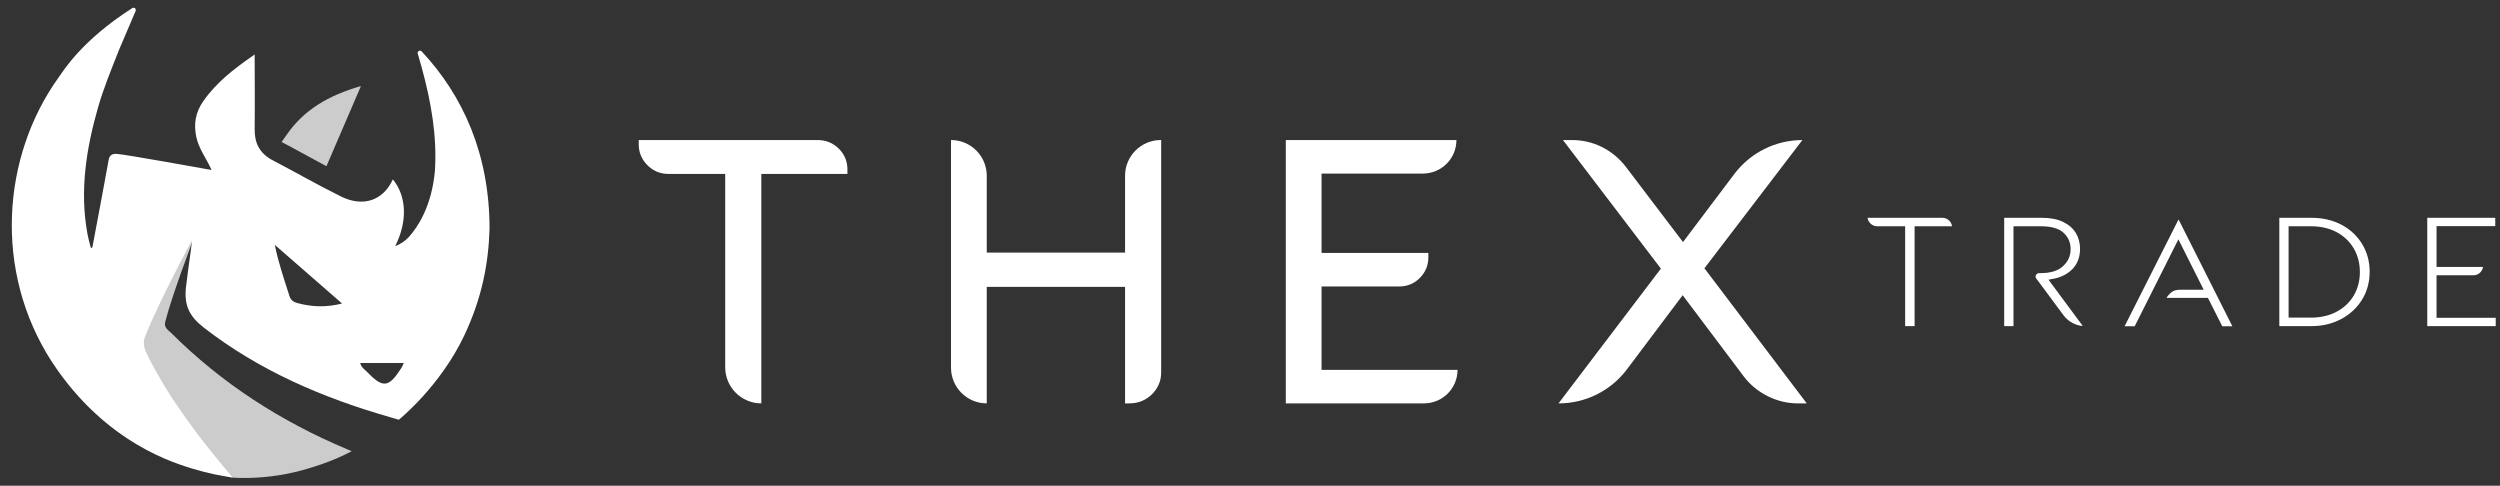
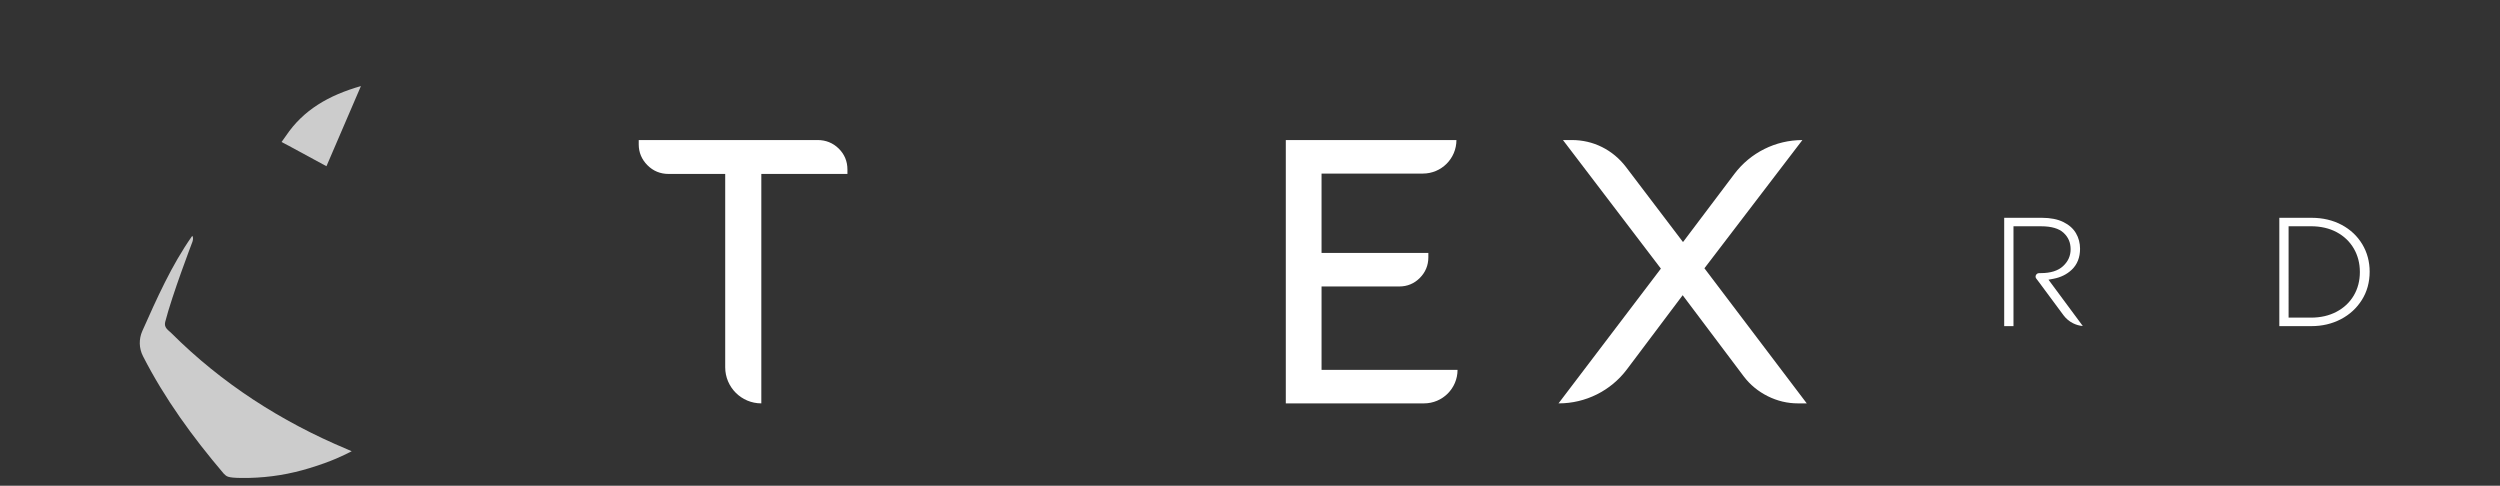
<svg xmlns="http://www.w3.org/2000/svg" version="1.1" x="0px" y="0px" viewBox="0 0 218.997 42.549" style="enable-background:new 0 0 218.997 42.549;" xml:space="preserve">
  <rect x="0" y="0" width="218.997" height="42.549" fill="#333333" stroke="none" />
  <g id="Camada_2">
    <g>
      <g>
        <path style="fill:#CCCCCC;" d="M19.598,41.488C19.598,41.488,19.598,41.488,19.598,41.488c-2.716-3.196-5.172-6.561-7.077-10.297     c-0.35-0.687-0.367-1.496-0.052-2.2c1.28-2.865,2.545-5.732,4.371-8.332c0,0,0,0,0,0c0.157,0.191-0.002,0.571-0.002,0.571     s-1.757,4.591-2.367,6.971c-0.13,0.509,0.279,0.719,0.55,0.989c4.387,4.378,9.581,7.729,15.357,10.15l0.43,0.188c0,0,0,0,0,0     c-0.632,0.324-1.71,0.88-3.708,1.483c-0.204,0.062-0.41,0.121-0.616,0.177c-1.728,0.475-3.516,0.699-5.307,0.681     C19.878,41.858,19.855,41.731,19.598,41.488z" />
        <path style="fill:#CCCCCC;" d="M31.617,7.54c-1.008,2.341-3.02,7.021-3.02,7.021s-2.37-1.293-3.307-1.793     c-0.234-0.125-0.628-0.327-0.628-0.327s0.271-0.37,0.39-0.547C26.565,9.651,28.748,8.361,31.617,7.54z" />
-         <path style="fill:#FFFFFF;" d="M36.936,4.501C36.936,4.501,36.936,4.501,36.936,4.501c-0.146-0.155-0.401-0.01-0.342,0.194     c0.154,0.526,0.315,1.101,0.354,1.243c0.81,2.963,1.355,5.993,1.145,9.093c-0.297,3.085-1.515,4.883-2.278,5.728     c-0.326,0.361-0.739,0.633-1.196,0.798c1.089-2.154,1.01-4.364-0.205-5.844c-0.832,1.835-2.587,2.464-4.531,1.504     c-2.029-1.002-3.991-2.127-5.996-3.177c-1.129-0.591-1.594-1.494-1.578-2.702c0.024-1.896-0.002-6.572-0.002-6.572l-0.192,0.145     c-1.634,1.13-3.188,2.335-4.319,3.968c-0.667,0.962-0.849,1.981-0.597,3.133c0.233,1.067,0.911,1.911,1.333,2.878     c0,0-7.699-1.392-8.322-1.412c-0.41-0.013-0.618,0.119-0.695,0.544c-0.458,2.55-0.945,5.095-1.423,7.642     c-0.029,0.018-0.057,0.045-0.088,0.05c-0.018,0.003-0.056-0.027-0.062-0.047c-0.096-0.387-0.207-0.771-0.279-1.162     c-0.698-3.791-0.113-7.483,0.938-11.141c0.468-1.626,1.116-3.195,1.843-5.041c0.111-0.268,0.993-2.327,1.437-3.364     c0.078-0.183-0.127-0.356-0.295-0.249C7.072,3.597,5.527,6.258,5.12,6.805c-4.926,6.869-5.725,16.911-0.593,24.864     c4.799,7.344,11.111,8.975,12.307,9.379c1.432,0.432,2.602,0.651,3.538,0.775c-2.764-3.261-5.446-6.73-7.368-10.53     c-0.291-0.576-0.561-1.155-0.3-1.814c1.134-2.86,4.07-8.416,4.133-8.434c0,0.062-0.389,2.746-0.543,4.095     c-0.186,1.627,0.314,2.592,1.562,3.56c4.853,3.764,10.4,6.151,16.326,7.847c0.256,0.073,0.752,0.222,0.752,0.222     s3.61-2.89,5.737-7.385c1.539-3.261,2.12-6.282,2.212-9.318C42.892,13.558,40.58,8.39,36.936,4.501z M26.073,26.555     c-0.346-0.092-0.595-0.237-0.717-0.623c-0.459-1.454-0.968-2.893-1.281-4.481c1.934,1.686,3.867,3.372,5.89,5.136     C28.567,26.944,27.319,26.886,26.073,26.555z M35.167,32.226c-1.127,1.751-1.614,1.806-3.04,0.329     c-0.204-0.211-0.488-0.372-0.572-0.754c1.24,0,2.46,0,3.813,0C35.276,31.997,35.235,32.12,35.167,32.226z" />
      </g>
      <g>
        <path style="fill:#FFFFFF;" d="M63.527,32.172V15.237H58.57c-0.729,0-1.355-0.258-1.859-0.768     c-0.503-0.508-0.759-1.12-0.759-1.818v-0.384h15.664c0.727,0,1.351,0.252,1.856,0.748c0.506,0.499,0.762,1.117,0.762,1.837v0.384     h-7.543v20.099h0C64.944,35.336,63.527,33.919,63.527,32.172z" />
-         <path style="fill:#FFFFFF;" d="M98.554,35.336V25.127H86.438v10.209l0,0c-1.729,0-3.131-1.402-3.131-3.131V12.267l0,0     c1.729,0,3.131,1.402,3.131,3.131v6.727h12.116v-6.727c0-1.729,1.402-3.131,3.131-3.131h0.032v20.355     c0,0.742-0.273,1.387-0.81,1.917c-0.536,0.529-1.199,0.796-1.969,0.796H98.554z" />
        <path style="fill:#FFFFFF;" d="M112.635,35.336V12.267h14.947v0c0,1.622-1.315,2.938-2.938,2.938h-8.878v6.952h9.356v0.384     c0,0.698-0.25,1.304-0.742,1.802c-0.493,0.499-1.102,0.752-1.811,0.752h-6.803v7.303h11.913v0c0,1.622-1.315,2.938-2.938,2.938     H112.635z" />
        <path style="fill:#FFFFFF;" d="M157.499,35.336c-0.92,0-1.811-0.212-2.648-0.631c-0.837-0.418-1.541-0.997-2.092-1.722     l-5.359-7.123l-4.885,6.497c-1.41,1.875-3.619,2.978-5.966,2.978h-0.024l8.967-11.805l-8.58-11.263h0.775     c0.941,0,1.832,0.207,2.648,0.615c0.815,0.407,1.519,0.992,2.091,1.737l5.003,6.585l4.498-5.965c1.41-1.87,3.617-2.97,5.96-2.97     h0l-8.582,11.232l8.966,11.836H157.499z" />
      </g>
      <g>
-         <path style="fill:#FFFFFF;" d="M166.888,28.567v-8.746h-2.432c-0.245,0-0.445-0.083-0.614-0.253     c-0.142-0.143-0.222-0.304-0.244-0.49h6.535c0.245,0,0.446,0.081,0.615,0.247c0.142,0.14,0.223,0.303,0.244,0.496h-3.276v8.746     H166.888z" />
        <path style="fill:#FFFFFF;" d="M175.565,28.567v-9.488h3.301c0.75,0,1.383,0.125,1.882,0.371     c0.495,0.244,0.866,0.573,1.103,0.978c0.238,0.407,0.359,0.866,0.359,1.362c0,0.762-0.245,1.38-0.727,1.838     c-0.43,0.408-0.97,0.674-1.606,0.792l-0.432,0.08l3.005,4.058c-0.304-0.026-0.591-0.108-0.858-0.243     c-0.331-0.167-0.612-0.404-0.836-0.704l-2.127-2.873l-0.254-0.334c-0.042-0.055-0.063-0.111-0.063-0.171     c0-0.083,0.029-0.154,0.09-0.217c0.058-0.061,0.134-0.092,0.225-0.092h0.155c0.851,0,1.503-0.206,1.94-0.612     c0.445-0.414,0.661-0.899,0.661-1.481c0-0.583-0.202-1.053-0.619-1.439c-0.408-0.378-1.07-0.57-1.968-0.57h-2.418v8.746H175.565z     " />
-         <path style="fill:#FFFFFF;" d="M194.667,28.58l-1.254-2.485h-3.63c0.096-0.169,0.233-0.329,0.407-0.477     c0.177-0.15,0.425-0.23,0.736-0.238h2.115l-2.217-4.415l-3.827,7.614h-0.886l4.727-9.357l4.713,9.357H194.667z" />
        <path style="fill:#FFFFFF;" d="M199.666,28.567v-9.488h2.822c0.982,0,1.87,0.208,2.64,0.619c0.768,0.41,1.374,0.981,1.804,1.696     c0.429,0.715,0.647,1.526,0.647,2.409c0,0.919-0.229,1.75-0.681,2.469c-0.452,0.721-1.071,1.289-1.839,1.69     c-0.77,0.402-1.634,0.606-2.57,0.606H199.666z M200.479,27.824h1.967c0.831,0,1.58-0.172,2.226-0.512     c0.649-0.341,1.158-0.819,1.514-1.422c0.356-0.602,0.536-1.295,0.536-2.061c0-0.756-0.178-1.446-0.529-2.053     c-0.352-0.607-0.856-1.09-1.5-1.436c-0.642-0.345-1.404-0.52-2.262-0.52h-1.953V27.824z" />
-         <path style="fill:#FFFFFF;" d="M212.625,28.567v-9.488h5.955v0.729h-5.141v3.575h4.065c-0.021,0.185-0.1,0.344-0.238,0.483     c-0.164,0.165-0.357,0.246-0.593,0.246h-3.235v3.727h5.184v0.729H212.625z" />
      </g>
    </g>
  </g>
  <g id="Grid" style="display:none;opacity:0.3;">
</g>
</svg>